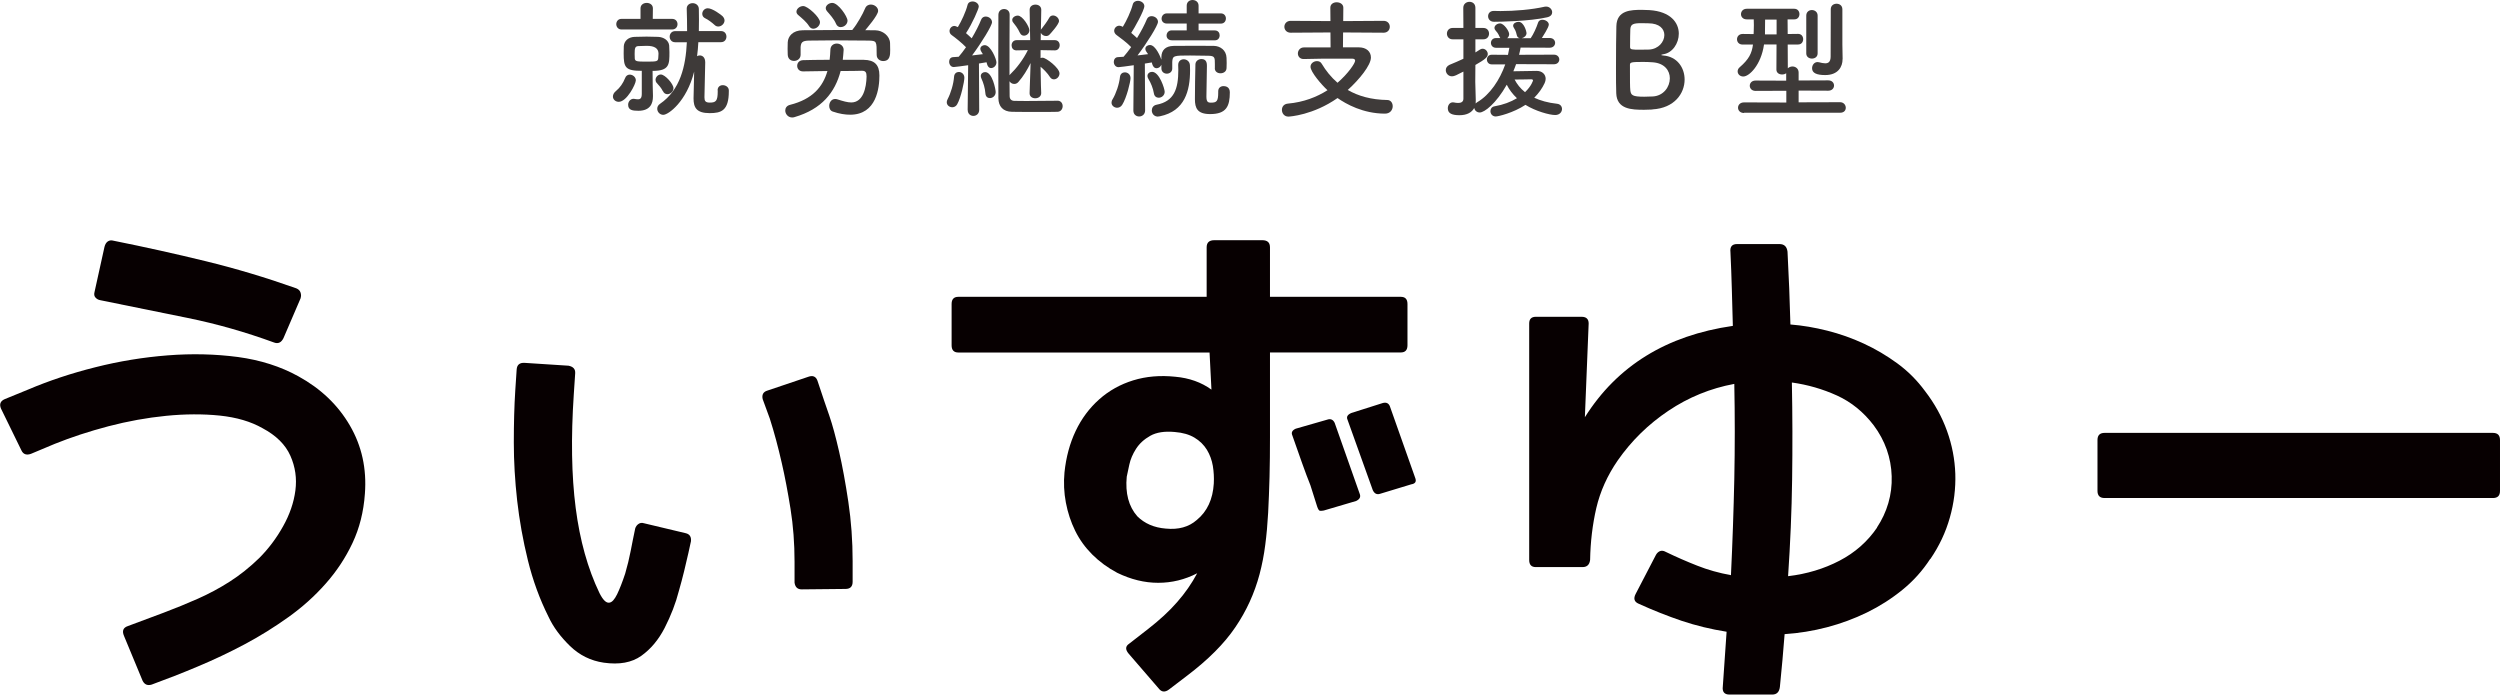
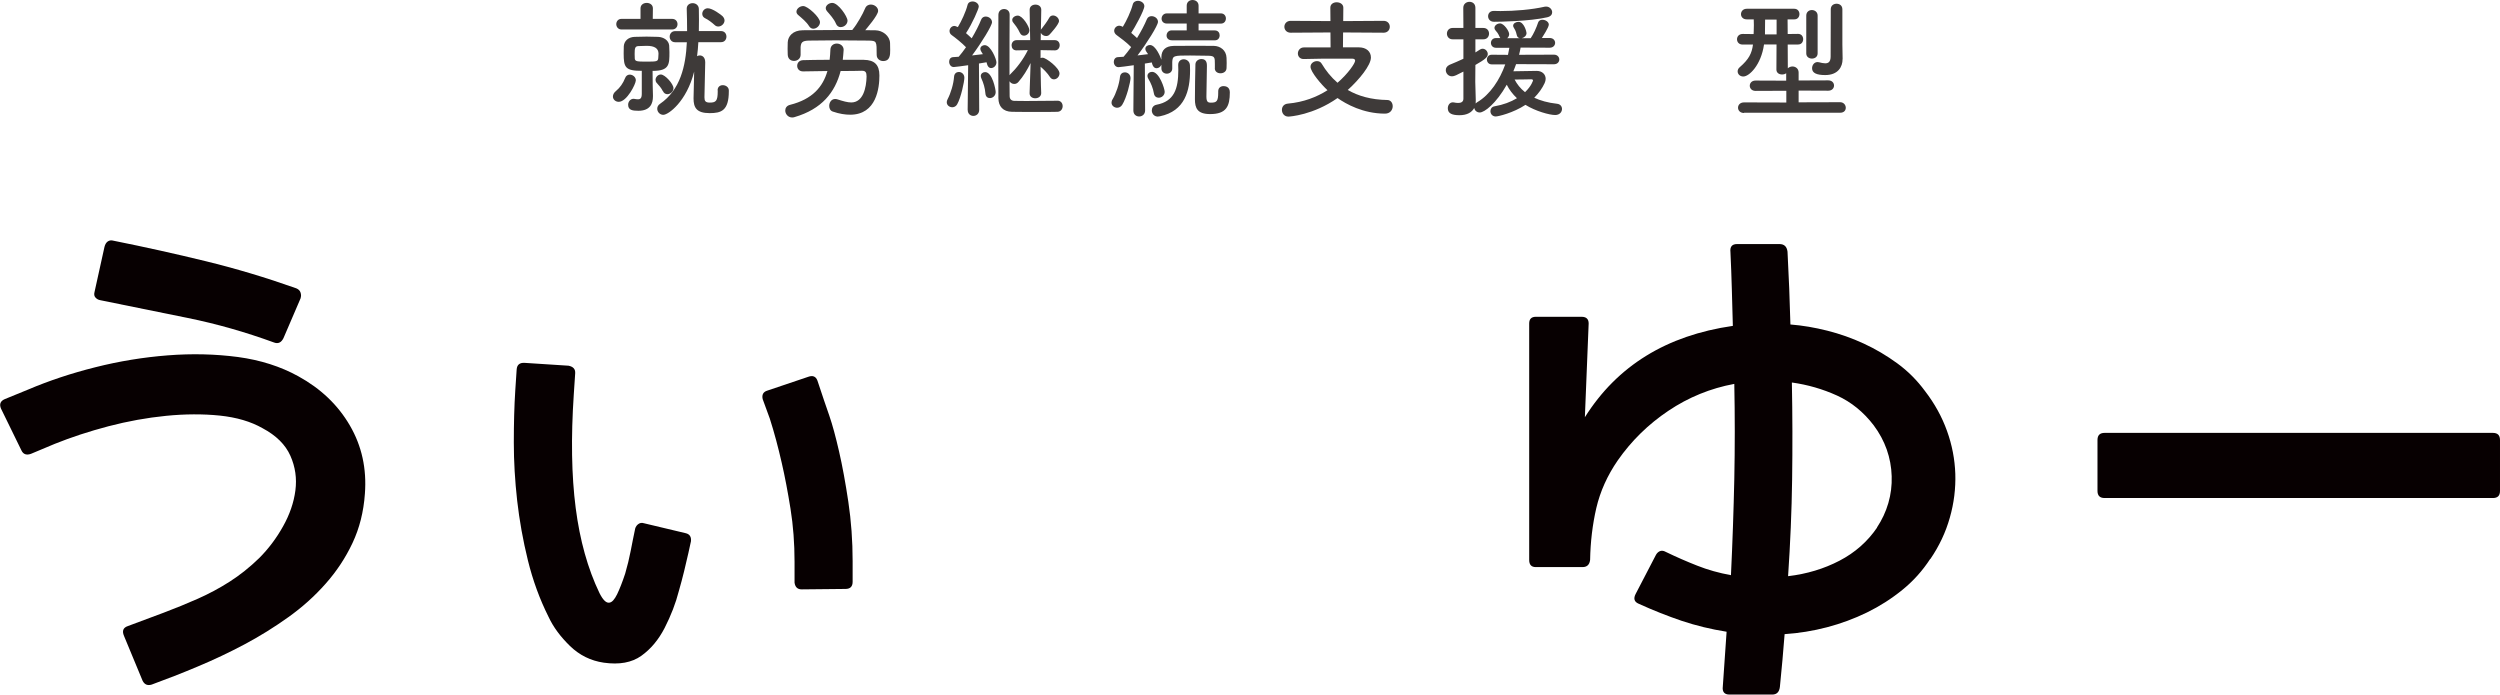
<svg xmlns="http://www.w3.org/2000/svg" id="_レイヤー_1" viewBox="0 0 396.01 110.02">
  <defs>
    <style>.cls-1{fill:#3e3a39;}.cls-1,.cls-2{stroke-width:0px;}.cls-2{fill:#070001;}</style>
  </defs>
  <path class="cls-2" d="M24.03,108.44c-.66.2-1.13,0-1.44-.6l-2.94-7.09c-.35-.8-.15-1.33.61-1.58,1.91-.7,3.79-1.41,5.65-2.11s3.67-1.44,5.43-2.22c1.76-.78,3.44-1.68,5.05-2.71,1.61-1.03,3.17-2.27,4.67-3.73,1.46-1.46,2.72-3.13,3.77-5.01,1.06-1.88,1.71-3.78,1.96-5.69.25-1.91-.01-3.74-.79-5.5-.78-1.76-2.25-3.22-4.41-4.37-1.86-1.06-4.12-1.72-6.78-2-2.66-.27-5.5-.26-8.51.04-3.01.3-6.06.85-9.12,1.65-3.07.81-5.9,1.74-8.51,2.79l-3.77,1.58c-.7.25-1.21.08-1.5-.53l-3.24-6.63c-.3-.7-.1-1.21.6-1.51l3.69-1.51c3.32-1.41,6.87-2.59,10.66-3.54,3.8-.96,7.62-1.58,11.46-1.88,3.84-.3,7.54-.21,11.11.26,3.57.48,6.76,1.5,9.57,3.05,3.57,1.96,6.29,4.56,8.17,7.8,1.89,3.24,2.68,6.85,2.38,10.81-.2,2.87-.86,5.46-1.96,7.8s-2.52,4.49-4.26,6.45c-1.73,1.96-3.7,3.73-5.92,5.31-2.21,1.58-4.52,3.02-6.93,4.3-2.41,1.28-4.88,2.45-7.39,3.5-2.51,1.06-4.95,2.01-7.31,2.87ZM47.62,47.24l-2.72,6.33c-.35.7-.85.93-1.5.68-4.52-1.65-9.07-2.95-13.65-3.88-4.57-.93-9.2-1.87-13.87-2.82-.3-.05-.55-.19-.75-.41-.21-.23-.25-.51-.16-.87l1.58-7.16c.1-.4.27-.69.53-.87.25-.17.56-.21.9-.11,4.98,1,9.84,2.08,14.59,3.24s9.54,2.59,14.36,4.3c.36.15.58.37.68.68.1.3.1.6,0,.9Z" />
  <path class="cls-2" d="M109.43,85.83l-.38,1.74c-.2.9-.43,1.87-.68,2.9s-.53,2.07-.83,3.12c-.5,1.96-1.26,3.92-2.26,5.88-.96,1.86-2.18,3.33-3.69,4.41-1.51,1.08-3.49,1.44-5.95,1.09-2.06-.3-3.84-1.18-5.35-2.64-1.5-1.46-2.64-2.99-3.39-4.6-1.41-2.81-2.5-5.8-3.28-8.97-.78-3.17-1.34-6.32-1.7-9.46-.35-3.14-.53-6.2-.53-9.19s.07-5.74.23-8.25l.22-3.32c.05-.76.47-1.11,1.28-1.06l6.94.45c.75.15,1.1.55,1.05,1.21l-.22,3.31c-.46,6.89-.36,12.89.3,18.01s1.91,9.62,3.77,13.49c.56,1.11,1.08,1.61,1.58,1.51.4-.05.8-.49,1.21-1.32.4-.83.83-1.92,1.28-3.28.35-1.2.64-2.4.87-3.58.22-1.18.47-2.37.72-3.58.1-.3.27-.54.53-.71.25-.17.53-.21.83-.11l6.63,1.58c.65.15.93.6.83,1.35ZM135.06,88.92v3.24c0,.75-.38,1.13-1.13,1.13l-6.94.07c-.65,0-1.03-.35-1.13-1.06v-3.31c0-2.91-.21-5.72-.64-8.4s-.89-5.11-1.39-7.27c-.56-2.46-1.18-4.8-1.89-7.01l-1.13-3.09c-.16-.7.1-1.16.75-1.35l6.49-2.19c.7-.25,1.18-.05,1.43.6l1.06,3.17c.04.15.33.96.83,2.41.5,1.45,1.01,3.34,1.54,5.65.53,2.31,1.02,4.98,1.47,7.99.45,3.02.68,6.16.68,9.42Z" />
-   <path class="cls-2" d="M222.95,48.14v6.56c0,.75-.36,1.13-1.05,1.13h-20.73v13.42c0,2.21-.02,4.31-.07,6.29-.05,1.98-.13,3.88-.22,5.69-.1,1.81-.25,3.5-.46,5.09-.2,1.58-.5,3.13-.9,4.64-.8,3.01-2.08,5.82-3.84,8.4-1.75,2.59-4.29,5.13-7.61,7.65l-2.87,2.19c-.65.5-1.21.45-1.66-.15l-4.75-5.5c-.56-.66-.53-1.18.07-1.58l3.01-2.34c1.81-1.41,3.35-2.82,4.6-4.26,1.26-1.43,2.31-2.95,3.17-4.56-1.96,1.01-4.02,1.51-6.18,1.51s-4.32-.53-6.48-1.58c-1.51-.8-2.83-1.77-3.96-2.9-1.13-1.13-2.03-2.38-2.71-3.77-.68-1.38-1.17-2.87-1.47-4.45-.3-1.58-.37-3.18-.22-4.79.25-2.41.84-4.6,1.77-6.56.93-1.96,2.18-3.63,3.73-5.01,1.55-1.38,3.35-2.38,5.39-3.01s4.26-.82,6.67-.57c2.21.2,4.12.88,5.72,2.04l-.3-5.88h-39.8c-.7,0-1.06-.38-1.06-1.13v-6.56c0-.75.36-1.13,1.06-1.13h39.34v-7.84c0-.76.41-1.13,1.21-1.13h7.61c.81,0,1.21.38,1.21,1.13v7.84h20.73c.7,0,1.05.38,1.05,1.13ZM192.27,76.56c.05-.9,0-1.82-.15-2.75-.16-.93-.47-1.78-.94-2.56-.48-.78-1.13-1.42-1.96-1.92-.83-.5-1.87-.8-3.13-.9-1.61-.15-2.9.05-3.88.6-.98.55-1.73,1.24-2.26,2.07-.53.83-.88,1.66-1.06,2.49s-.31,1.47-.41,1.92c-.25,2.61.3,4.7,1.66,6.26,1.16,1.16,2.67,1.81,4.52,1.96,2.01.2,3.64-.25,4.9-1.35,1.66-1.35,2.56-3.29,2.71-5.8ZM211.42,66.99l3.99,11.31c.15.45-.05.8-.6,1.06l-5.12,1.51c-.26.05-.46.06-.61.04s-.3-.26-.45-.71l-1.05-3.32c-.41-1-.84-2.19-1.33-3.54-.47-1.35-.99-2.81-1.54-4.37-.2-.45-.03-.8.53-1.06l4.98-1.43c.55-.2.96-.02,1.21.53ZM220.16,64.35l4,11.31c.25.6.05.96-.61,1.06l-4.97,1.51c-.5.15-.88-.05-1.13-.6l-4-11.15c-.2-.45,0-.8.61-1.06l4.98-1.58c.55-.15.93.03,1.13.53Z" />
  <path class="cls-2" d="M305.75,88.54c-1.21,1.86-2.67,3.49-4.41,4.9-1.73,1.41-3.61,2.6-5.61,3.58-2.01.98-4.12,1.76-6.33,2.34s-4.45.94-6.71,1.09c-.1,1.31-.21,2.66-.34,4.07s-.26,2.84-.41,4.3c-.1.8-.5,1.2-1.21,1.2h-6.78c-.8,0-1.16-.43-1.05-1.28l.6-8.67c-2.51-.4-4.89-.98-7.12-1.73-2.24-.76-4.51-1.66-6.82-2.71-.7-.3-.85-.83-.45-1.58l3.17-6.1c.15-.3.36-.51.64-.64.27-.12.59-.09.94.11,1.66.8,3.32,1.53,4.98,2.18,1.66.66,3.44,1.16,5.35,1.51.25-5.18.42-10.25.53-15.23.1-4.97.1-10,0-15.07-3.77.7-7.25,2.12-10.44,4.26-3.19,2.14-5.86,4.76-8.03,7.87-1.66,2.41-2.78,4.93-3.39,7.54-.6,2.61-.93,5.35-.98,8.22-.1.76-.5,1.13-1.21,1.13h-7.39c-.7,0-1.05-.37-1.05-1.13v-37.46c0-.7.35-1.06,1.05-1.06h7.24c.75,0,1.13.35,1.13,1.06l-.6,14.85c5.12-8.14,12.94-12.96,23.44-14.47-.05-1.91-.1-3.84-.16-5.8-.05-1.96-.13-3.92-.22-5.88-.1-.85.25-1.28,1.05-1.28h6.71c.76,0,1.18.4,1.28,1.21.1,1.96.19,3.89.27,5.8.07,1.91.13,3.82.19,5.73,1.91.15,3.86.48,5.84.98,1.98.5,3.91,1.18,5.77,2.04,1.86.86,3.63,1.9,5.31,3.13,1.69,1.23,3.15,2.7,4.41,4.41,1.51,1.96,2.67,4.06,3.47,6.29.81,2.24,1.24,4.51,1.32,6.82.07,2.31-.21,4.62-.87,6.93-.65,2.31-1.68,4.5-3.09,6.56ZM297.31,83.57c.8-1.21,1.41-2.5,1.81-3.88.4-1.38.58-2.8.53-4.26-.04-1.45-.31-2.87-.78-4.22-.48-1.35-1.17-2.64-2.07-3.84-1.61-2.11-3.55-3.68-5.8-4.71-2.27-1.03-4.65-1.72-7.16-2.07.1,5.18.11,10.29.04,15.34s-.29,10.17-.64,15.34c2.97-.35,5.68-1.17,8.14-2.45,2.46-1.28,4.44-3.03,5.95-5.24Z" />
  <path class="cls-2" d="M332.25,69.7c0-.76.38-1.13,1.13-1.13h61.5c.76,0,1.13.38,1.13,1.13v8.06c0,.76-.37,1.13-1.13,1.13h-61.5c-.76,0-1.13-.38-1.13-1.13v-8.06Z" />
  <path class="cls-1" d="M97.09,15.29c0-.29.14-.61.51-.9.59-.49,1.1-1.2,1.41-2,.14-.41.45-.57.75-.57.47,0,.96.39.96.9,0,.59-1.43,3.41-2.71,3.41-.51,0-.92-.37-.92-.84ZM98.44,4.67c-.53,0-.82-.43-.82-.84,0-.43.29-.84.82-.84h3.02v-1.67c0-.57.49-.86.98-.86s.98.29.98.86l-.02,1.67h3.06c.57,0,.86.41.86.84s-.29.84-.86.84h-8.01ZM103.43,15.15v.14c0,1.08-.41,2.26-2.32,2.26-.94,0-1.61-.12-1.61-.96,0-.45.33-.94.86-.94.06,0,.1.02.16.02.2.04.39.06.53.06.39,0,.61-.18.61-.88v-3.63c-2.63,0-2.87-.53-2.87-2.79,0-.39,0-.79.02-1.12.06-.8.69-1.43,1.71-1.47.61-.02,1.26-.04,1.9-.04s1.24.02,1.81.04c.94.04,1.69.57,1.77,1.37.02.31.04.67.04,1.04,0,1.96,0,2.98-2.67,2.98l.02,2.32.04,1.59ZM104.31,8.5q0-1.24-1.86-1.24c-.45,0-.88.02-1.31.04-.55.02-.61.33-.61,1.24,0,.24,0,.49.02.73.04.47.39.49,1.88.49,1.57,0,1.79-.02,1.84-.55.02-.22.04-.47.04-.71ZM105,14.44c-.27-.55-.63-.92-.98-1.31-.12-.14-.18-.31-.18-.47,0-.43.37-.86.84-.86.67,0,2,1.51,2,2.16,0,.53-.49.96-.96.96-.29,0-.55-.14-.71-.49ZM113.67,14.31c0-.57.41-.82.82-.82.47,0,.96.31.96.84v.12c0,3.1-1.22,3.47-3.04,3.47-2.08,0-2.55-.88-2.55-2.34,0-.53.06-2.67.1-4.24-1.2,4.77-4.1,6.85-4.89,6.85-.55,0-.96-.47-.96-.96,0-.29.12-.57.45-.79,3.2-2.2,4.06-5.95,4.24-9.75h-1.86c-.57,0-.86-.45-.86-.88s.29-.88.86-.88h1.9c0-1.22-.02-2.41-.06-3.53v-.04c0-.57.47-.86.94-.86s.96.31.98.9c.02.55.02,1.14.02,1.73s0,1.18-.02,1.79h3.51c.57,0,.86.43.86.88s-.29.88-.86.88h-3.59c-.04.75-.1,1.49-.2,2.22.12-.08.29-.12.43-.12.39,0,.86.27.86,1.1,0,1.1-.12,4.38-.12,5.4v.18c0,.53.16.79.84.79.96,0,1.26-.24,1.26-1.77v-.18ZM113.79,4.2c-.2,0-.41-.06-.59-.24-.37-.35-1.08-.88-1.45-1.04-.37-.16-.51-.45-.51-.73,0-.43.35-.88.88-.88.75,0,2.14,1.06,2.32,1.24.22.22.33.47.33.69,0,.51-.49.96-.98.96Z" />
  <path class="cls-1" d="M136.85,9.48c1.65.02,2.45.77,2.45,2.45v.06c0,1.88-.43,6.18-4.63,6.18-.8,0-1.71-.14-2.73-.49-.41-.12-.59-.51-.59-.9,0-.55.35-1.1.94-1.1.12,0,.24.02.37.06.9.29,1.59.49,2.18.49,1.9,0,2.39-2.34,2.43-4.1,0-.67-.16-.92-.73-.92h-.06c-.59.02-1.88.04-3.32.04-.88,3.38-2.98,6.04-7.3,7.3-.12.04-.24.06-.37.06-.67,0-1.1-.57-1.1-1.1,0-.39.22-.77.75-.9,3.59-.9,5.22-2.88,5.93-5.36-1.61.02-3.1.04-3.83.06h-.04c-.61,0-.92-.43-.92-.88s.31-.88.94-.9c.75-.02,2.43-.06,4.2-.06.06-.51.1-1.04.12-1.59.02-.67.51-.98,1.02-.98s1.08.35,1.08,1c0,.29-.12,1.35-.14,1.57h3.36ZM126.82,8.67c0,.63-.53.98-1.04.98s-.98-.31-1-1c0-.27-.02-.59-.02-.92,0-.35.02-.71.02-1.02.04-.96.8-1.9,2.37-1.92,1.88-.02,3.79-.04,5.73-.04h2.12c.04-.06.08-.12.14-.18.57-.67,1.55-2.37,1.88-3.2.18-.47.55-.65.92-.65.57,0,1.16.43,1.16,1,0,.71-1.86,2.83-2.04,3.06.55,0,1.08.02,1.63.02,1.12.02,2.26.88,2.3,2.02.02.29.02.71.02,1.1,0,.75,0,1.75-1.12,1.75-.51,0-1.02-.35-1.02-.98v-.04c0-2.14,0-2.18-1.26-2.22-1.61-.02-3.47-.04-5.28-.04-1.49,0-2.94.02-4.18.04-1.1.02-1.26.31-1.33,1.02v1.22ZM128.83,4.55c-.24,0-.49-.12-.67-.41-.41-.67-1.14-1.26-1.71-1.75-.2-.16-.29-.35-.29-.53,0-.47.53-.9,1.08-.9.71,0,2.65,1.79,2.65,2.55,0,.55-.53,1.04-1.06,1.04ZM133.18,4.3c-.31,0-.61-.16-.77-.57-.29-.71-.94-1.41-1.43-1.98-.12-.14-.18-.31-.18-.45,0-.45.51-.84,1.04-.84.94,0,2.41,2.16,2.41,2.81,0,.57-.53,1.02-1.06,1.02Z" />
  <path class="cls-1" d="M150.85,16.99c-.45,0-.88-.31-.88-.8,0-.14.04-.31.14-.49.49-.92.94-2.39,1.02-3.57.04-.49.39-.73.75-.73.43,0,.88.33.88.92s-.53,3.14-1.14,4.2c-.18.33-.49.47-.77.47ZM153.28,17.41l.08-7.08c-.77.12-2.16.29-2.28.29-.47,0-.73-.43-.73-.84,0-.37.2-.71.63-.73.24-.02.55-.04.88-.06.37-.43.77-.94,1.16-1.51-.61-.65-1.77-1.57-2.24-1.9-.27-.18-.37-.43-.37-.67,0-.41.33-.8.77-.8.08,0,.2.02.55.18.55-.9,1.26-2.41,1.53-3.49.1-.41.43-.57.8-.57.47,0,.98.33.98.82,0,.33-1.02,2.69-2.02,4.2.33.27.63.57.9.82.63-1.06,1.18-2.14,1.49-2.94.14-.37.43-.51.73-.51.49,0,1,.37,1,.9s-1.63,3.2-3.16,5.26c.63-.06,1.24-.14,1.71-.2-.08-.14-.16-.27-.24-.39-.1-.16-.16-.31-.16-.45,0-.35.33-.59.69-.59.98,0,1.86,2.26,1.86,2.71,0,.55-.43.92-.84.92-.33,0-.59-.24-.73-.92-.33.06-.73.12-1.2.2l.04,7.34c0,.63-.47.96-.92.96s-.9-.31-.9-.94v-.02ZM156.09,14.78c-.06-.82-.31-1.65-.63-2.34-.06-.14-.1-.27-.1-.39,0-.39.33-.63.69-.63,1.16,0,1.67,2.79,1.67,3.16,0,.59-.47.96-.92.96-.35,0-.67-.22-.71-.75ZM167.51,15.95c.55,0,.82.43.82.86s-.27.88-.82.9c-.53.02-1.67.02-2.9.02-1.69,0-3.57,0-4.3-.02-1.45-.02-2.14-.88-2.16-2.14,0-.98-.02-3.79-.02-6.61s.02-5.65.02-6.63c.02-.61.45-.9.9-.9s.88.29.88.88v.02c-.02,1.24-.02,6.14-.02,9.58.04-.06.08-.1.14-.16.92-.88,2.02-2.28,2.77-3.81l-1.79.04h-.02c-.53,0-.77-.39-.77-.8s.27-.82.8-.82h2.14l-.08-4.79v-.02c0-.55.45-.82.92-.82s.92.27.92.82v.02s-.04,1.43-.06,3.16c.02-.06.06-.12.12-.18.33-.41.9-1.18,1.2-1.73.14-.27.37-.37.61-.37.45,0,.94.41.94.88,0,.53-1.39,2.04-1.53,2.18-.14.14-.33.2-.51.2-.37,0-.71-.22-.84-.51l-.02,1.16h2.24c.51,0,.77.39.77.8s-.27.82-.75.82h-.02l-2.26-.04v1.26c.1-.04.2-.06.33-.06.53,0,2.67,1.61,2.67,2.49,0,.51-.43.94-.88.94-.24,0-.47-.1-.65-.39-.37-.59-.98-1.2-1.47-1.61.02,2.39.1,4.16.1,4.16v.02c0,.53-.47.82-.94.82s-.9-.27-.9-.79v-.04l.16-4.75c-.55,1.1-1.16,2.12-1.92,2.98-.2.24-.43.33-.67.33-.31,0-.59-.16-.75-.43,0,1.08.02,1.94.02,2.34,0,.47.24.75.73.77.41.02,1.1.02,1.88.02,1.73,0,3.98-.02,4.95-.04h.02ZM161.54,5.18c-.27-.65-.84-1.37-1.04-1.61-.12-.14-.16-.29-.16-.41,0-.39.45-.69.88-.69.77,0,1.84,1.77,1.84,2.32,0,.51-.43.86-.86.86-.27,0-.51-.14-.65-.47Z" />
  <path class="cls-1" d="M176.97,17.07c-.45,0-.9-.33-.9-.8,0-.16.04-.35.16-.53.55-.9,1.06-2.39,1.18-3.57.06-.49.41-.71.77-.71.45,0,.9.33.9.92,0,.55-.61,3.12-1.33,4.24-.2.31-.51.45-.8.45ZM192.44,10.79v-.63c0-1.04,0-1.31-1.02-1.33-.77-.02-1.88-.04-2.9-.04-2.61,0-2.77.02-2.83,1.02v1.04c0,.53-.43.82-.86.82s-.86-.29-.86-.84v-.57c-.14.35-.47.55-.77.55-.22,0-.59-.12-.75-.92-.31.06-.67.12-1.1.18l.04,7.42c0,.63-.47.96-.94.96s-.92-.31-.92-.94v-.02l.06-7.16c-.98.14-2.22.31-2.41.31-.49,0-.75-.43-.75-.84,0-.37.22-.73.65-.75.24-.02.55-.04.9-.06.37-.43.8-.96,1.2-1.53-.63-.67-1.84-1.57-2.3-1.9-.26-.18-.39-.45-.39-.67,0-.43.35-.82.82-.82.16,0,.31.06.55.18.57-.92,1.28-2.43,1.57-3.53.1-.41.45-.59.82-.59.49,0,1.02.35,1.02.84,0,.67-1.59,3.53-2.08,4.24.33.27.65.57.92.82.65-1.06,1.22-2.16,1.55-2.96.14-.37.45-.51.75-.51.51,0,1.02.37,1.02.9,0,.57-1.75,3.36-3.24,5.32.61-.06,1.2-.14,1.67-.2-.08-.14-.18-.27-.27-.39-.12-.16-.16-.31-.16-.45,0-.37.35-.61.73-.61.9,0,1.67,1.9,1.81,2.32v-.43c.02-1.04.61-1.73,1.96-1.75,1.14-.02,2.41-.02,3.67-.02.92,0,1.84,0,2.71.02.94.02,1.94.65,1.98,1.9.02.27.02.55.02.82,0,.29,0,.55-.02.8-.02.55-.49.82-.96.82s-.9-.27-.9-.8v-.02ZM182.78,14.78c-.14-.82-.47-1.63-.88-2.3-.1-.16-.14-.33-.14-.45,0-.39.35-.65.73-.65,1.16,0,2,2.69,2,3.16,0,.57-.49.94-.94.94-.35,0-.69-.2-.77-.69ZM183.43,18.47c-.63,0-.98-.49-.98-.98,0-.41.24-.8.75-.9,2.79-.53,3.45-2.49,3.45-5.51,0-.24-.02-.49-.02-.75v-.04c0-.61.43-.9.88-.9s.96.33.98.96c0,.27.02.51.02.77,0,3.26-.82,6.48-4.77,7.3-.1.02-.2.04-.31.04ZM185.61,6.38c-.55,0-.82-.37-.82-.75,0-.41.29-.82.82-.82h2.37v-1.08h-3.14c-.57,0-.84-.39-.84-.77,0-.41.29-.84.84-.84h3.14V.9c0-.61.47-.9.92-.9.49,0,.96.31.96.9v1.22h3.53c.53,0,.8.41.8.8,0,.41-.26.82-.8.82h-3.53v1.08h2.57c.53,0,.77.39.77.77,0,.41-.24.8-.77.8h-6.81ZM192.97,14.46c0-.57.41-.82.84-.82.24,0,1,.06,1,.98,0,2.24-.57,3.45-3.12,3.45-2.02,0-2.41-.94-2.41-2.35,0-.82.04-4.93.08-5.57.04-.51.51-.8.96-.8.86,0,.86.78.86,1.1,0,1.1-.08,3.81-.08,4.83,0,.84.22.98.71.98.9,0,1.16-.2,1.16-1.59v-.22Z" />
  <path class="cls-1" d="M212.75,5.16l-.02,2.34h2.51c1.2,0,1.92.67,1.92,1.61,0,1.22-1.84,3.49-3.67,5.14,1.65.96,3.71,1.55,6.26,1.59.55,0,.86.47.86.98,0,.57-.39,1.18-1.22,1.18-3.47,0-6.18-1.53-7.52-2.47-3.87,2.71-7.59,2.94-7.79,2.94-.65,0-1.02-.53-1.02-1.06,0-.49.29-.94.96-1,2.47-.22,4.57-1.04,6.26-2.12-.94-.86-2.69-2.9-2.69-3.71,0-.55.53-.9,1.02-.9.31,0,.59.12.75.41.67,1.12,1.49,2.14,2.51,3.02,1.67-1.45,2.79-3.08,2.79-3.51,0-.18-.16-.31-.47-.31h-2.2c-1.69,0-3.73,0-5.46.06h-.04c-.59,0-.9-.43-.9-.88s.33-.96.96-.96h4.22l-.02-2.37-6.3.04c-.65,0-1-.47-1-.94s.35-.94,1-.94l6.3.04-.02-2.12c0-.59.51-.86,1-.86.53,0,1.06.29,1.06.86l-.02,2.12,6.4-.04c.65,0,.98.47.98.94s-.33.94-.98.94l-6.4-.04Z" />
  <path class="cls-1" d="M240.15,10.17c-.14.39-.27.75-.43,1.12,1.16-.02,3.36-.06,3.69-.06.88,0,1.43.55,1.43,1.26,0,.2-.06.45-.16.67-.39.84-.94,1.61-1.65,2.32.96.45,2.16.8,3.63.96.51.06.77.43.77.82,0,.47-.37.96-1.08.96-.9,0-3.12-.61-4.71-1.61-1.94,1.28-4.32,1.84-4.71,1.84-.55,0-.84-.43-.84-.84,0-.35.2-.69.65-.77,1.39-.24,2.57-.69,3.55-1.28-.69-.65-1.24-1.39-1.61-2.14-1.69,2.98-3.53,4.4-4.28,4.4-.47,0-.8-.33-.88-.71-.37.69-1.14,1.14-2.32,1.14s-1.86-.27-1.86-1.1c0-.47.29-.94.8-.94.06,0,.12,0,.18.02.18.04.43.08.65.08.43,0,.84-.14.84-.67v-4.3c-1.06.55-1.43.75-1.81.75-.59,0-.98-.49-.98-.98,0-.33.18-.65.59-.84.82-.35,1.53-.63,2.2-.96v-3.08h-1.71c-.59,0-.9-.45-.9-.9s.31-.9.9-.9h1.71l-.02-3.18c0-.63.49-.96.98-.96s.94.31.94.96v3.18h1.26c.61,0,.9.45.9.9s-.29.9-.9.9h-1.26v2.08c.24-.14.47-.29.71-.45.14-.1.29-.14.43-.14.45,0,.82.41.82.84,0,.47-.39.84-1.96,1.73,0,1.35-.02,2.39-.02,2.69,0,.33.06,2.18.08,2.9,0,.16,0,.35-.02.51.06-.06.14-.12.22-.18,2.08-1.22,3.61-3.59,4.47-6.01h-2.14c-.51,0-.77-.39-.77-.78,0-.37.27-.75.77-.75l2.57.02c.08-.39.16-.75.22-1.12h-2.12c-.53,0-.8-.39-.8-.77s.27-.77.8-.77h.69s-.08-.1-.1-.16c-.27-.63-.45-.8-.67-1.06-.12-.14-.16-.27-.16-.39,0-.39.45-.71.88-.71.63,0,1.45,1.22,1.45,1.69,0,.27-.12.49-.31.65h1.98c-.22-.04-.41-.2-.47-.51-.14-.67-.33-.92-.49-1.2-.06-.1-.08-.18-.08-.27,0-.37.45-.61.86-.61.86,0,1.26,1.57,1.26,1.77,0,.43-.37.73-.75.82h1.41c.45-.65.9-1.65,1.18-2.49.1-.31.39-.43.67-.43.49,0,1.02.33,1.02.77s-1,1.96-1.1,2.12h1.24c.57,0,.86.39.86.77s-.29.77-.86.77l-4.61-.02c-.06.37-.14.75-.24,1.14l5.53-.02c.55,0,.84.39.84.77,0,.37-.29.75-.84.75l-5.99-.02ZM236.66,3.45c-.63,0-.94-.45-.94-.88s.29-.84.9-.84h.04c.33.02.65.02,1.02.02,2.26,0,4.95-.22,7.01-.69.08-.02.14-.02.22-.02.55,0,.96.45.96.9,0,.35-.22.67-.8.8-2.73.63-7.52.71-8.42.71ZM242.84,12.76c0-.18-.18-.2-.31-.2s-1.49.04-2.61.04c.37.71.9,1.41,1.65,2,1.06-1.02,1.26-1.84,1.26-1.84Z" />
-   <path class="cls-1" d="M261.73,17.35c-.26.02-.8.04-1.31.04-1.98,0-4.32-.08-4.4-2.63-.04-.86-.04-2.39-.04-4.04,0-2.49.02-5.26.06-6.57.06-2.55,2.32-2.59,4.06-2.59.45,0,.88.02,1.18.04,3.38.22,4.65,2.02,4.65,3.73,0,1.55-1.02,3.06-2.45,3.26-.2.04-.33.08-.33.12,0,.02.08.06.31.08,2.2.16,3.39,1.92,3.39,3.81,0,2.18-1.59,4.53-5.12,4.73ZM264.51,12.4c0-1.2-.82-2.39-2.69-2.53-.51-.04-1.04-.06-1.55-.06-1.9,0-2.08.06-2.08.47,0,2.55,0,3.49.06,4.04.1.75.31,1,2.2,1,.47,0,.98-.02,1.37-.04,1.69-.1,2.69-1.51,2.69-2.88ZM260.02,3.67c-1.31,0-1.71.16-1.77.94-.04.49-.02,1.65-.04,2.83,0,.43.29.43,1.63.43.49,0,1.02,0,1.39-.02,1.47-.08,2.41-1.22,2.41-2.3,0-.96-.75-1.86-2.55-1.86,0,0-.53-.02-1.06-.02Z" />
  <path class="cls-1" d="M276.27,17.9c-.63,0-.96-.41-.96-.84s.33-.84.96-.84l6.69.02v-1.86l-4.87.02c-.61,0-.92-.41-.92-.82s.31-.82.92-.82l4.85.02v-1.18c-.18.14-.41.2-.65.2-.45,0-.9-.24-.9-.78l.02-3.98h-1.98c-.47,3.28-2.35,5.08-3.28,5.08-.53,0-.9-.37-.9-.82,0-.22.1-.47.35-.67,1.43-1.24,1.9-2.18,2.08-3.57h-1.63c-.61,0-.9-.41-.9-.84s.31-.84.9-.84h.02l1.71.02.02-.51c.02-.33.02-.63.02-.92,0-.31,0-.59-.02-.9h-1.12c-.59,0-.9-.41-.9-.82,0-.43.31-.86.92-.86h7.52c.55,0,.82.43.82.84,0,.43-.27.84-.8.84h-1.08l.02,2.32,1.63-.02h.02c.53,0,.8.41.8.84s-.27.84-.8.84h-1.65l.02,3.77c.18-.18.47-.29.73-.29.49,0,.98.33.98.96v1.26l4.69-.02c.61,0,.92.41.92.82s-.31.82-.92.82l-4.69-.02v1.86l6.57-.02c.57,0,.9.45.9.88s-.29.79-.9.79h-15.21ZM281.41,3.1h-1.81c0,.69-.02,1.35-.02,1.9v.45h1.84v-2.34ZM286.12,2.47c0-.59.45-.88.88-.88.47,0,.92.31.92.88v5.99c0,.55-.45.82-.9.82s-.9-.27-.9-.82V2.47ZM291.87,9.34v.04c0,1.18-.69,2.51-2.75,2.51-1.33,0-2.08-.31-2.08-1.08,0-.49.33-.98.88-.98.08,0,.18.02.26.04.31.08.65.16.94.16.47,0,.84-.2.86-1.02,0-.84.02-4.28.02-6.32v-1.22c0-.59.45-.88.92-.88s.92.29.92.88v5.57l.04,2.3Z" />
</svg>